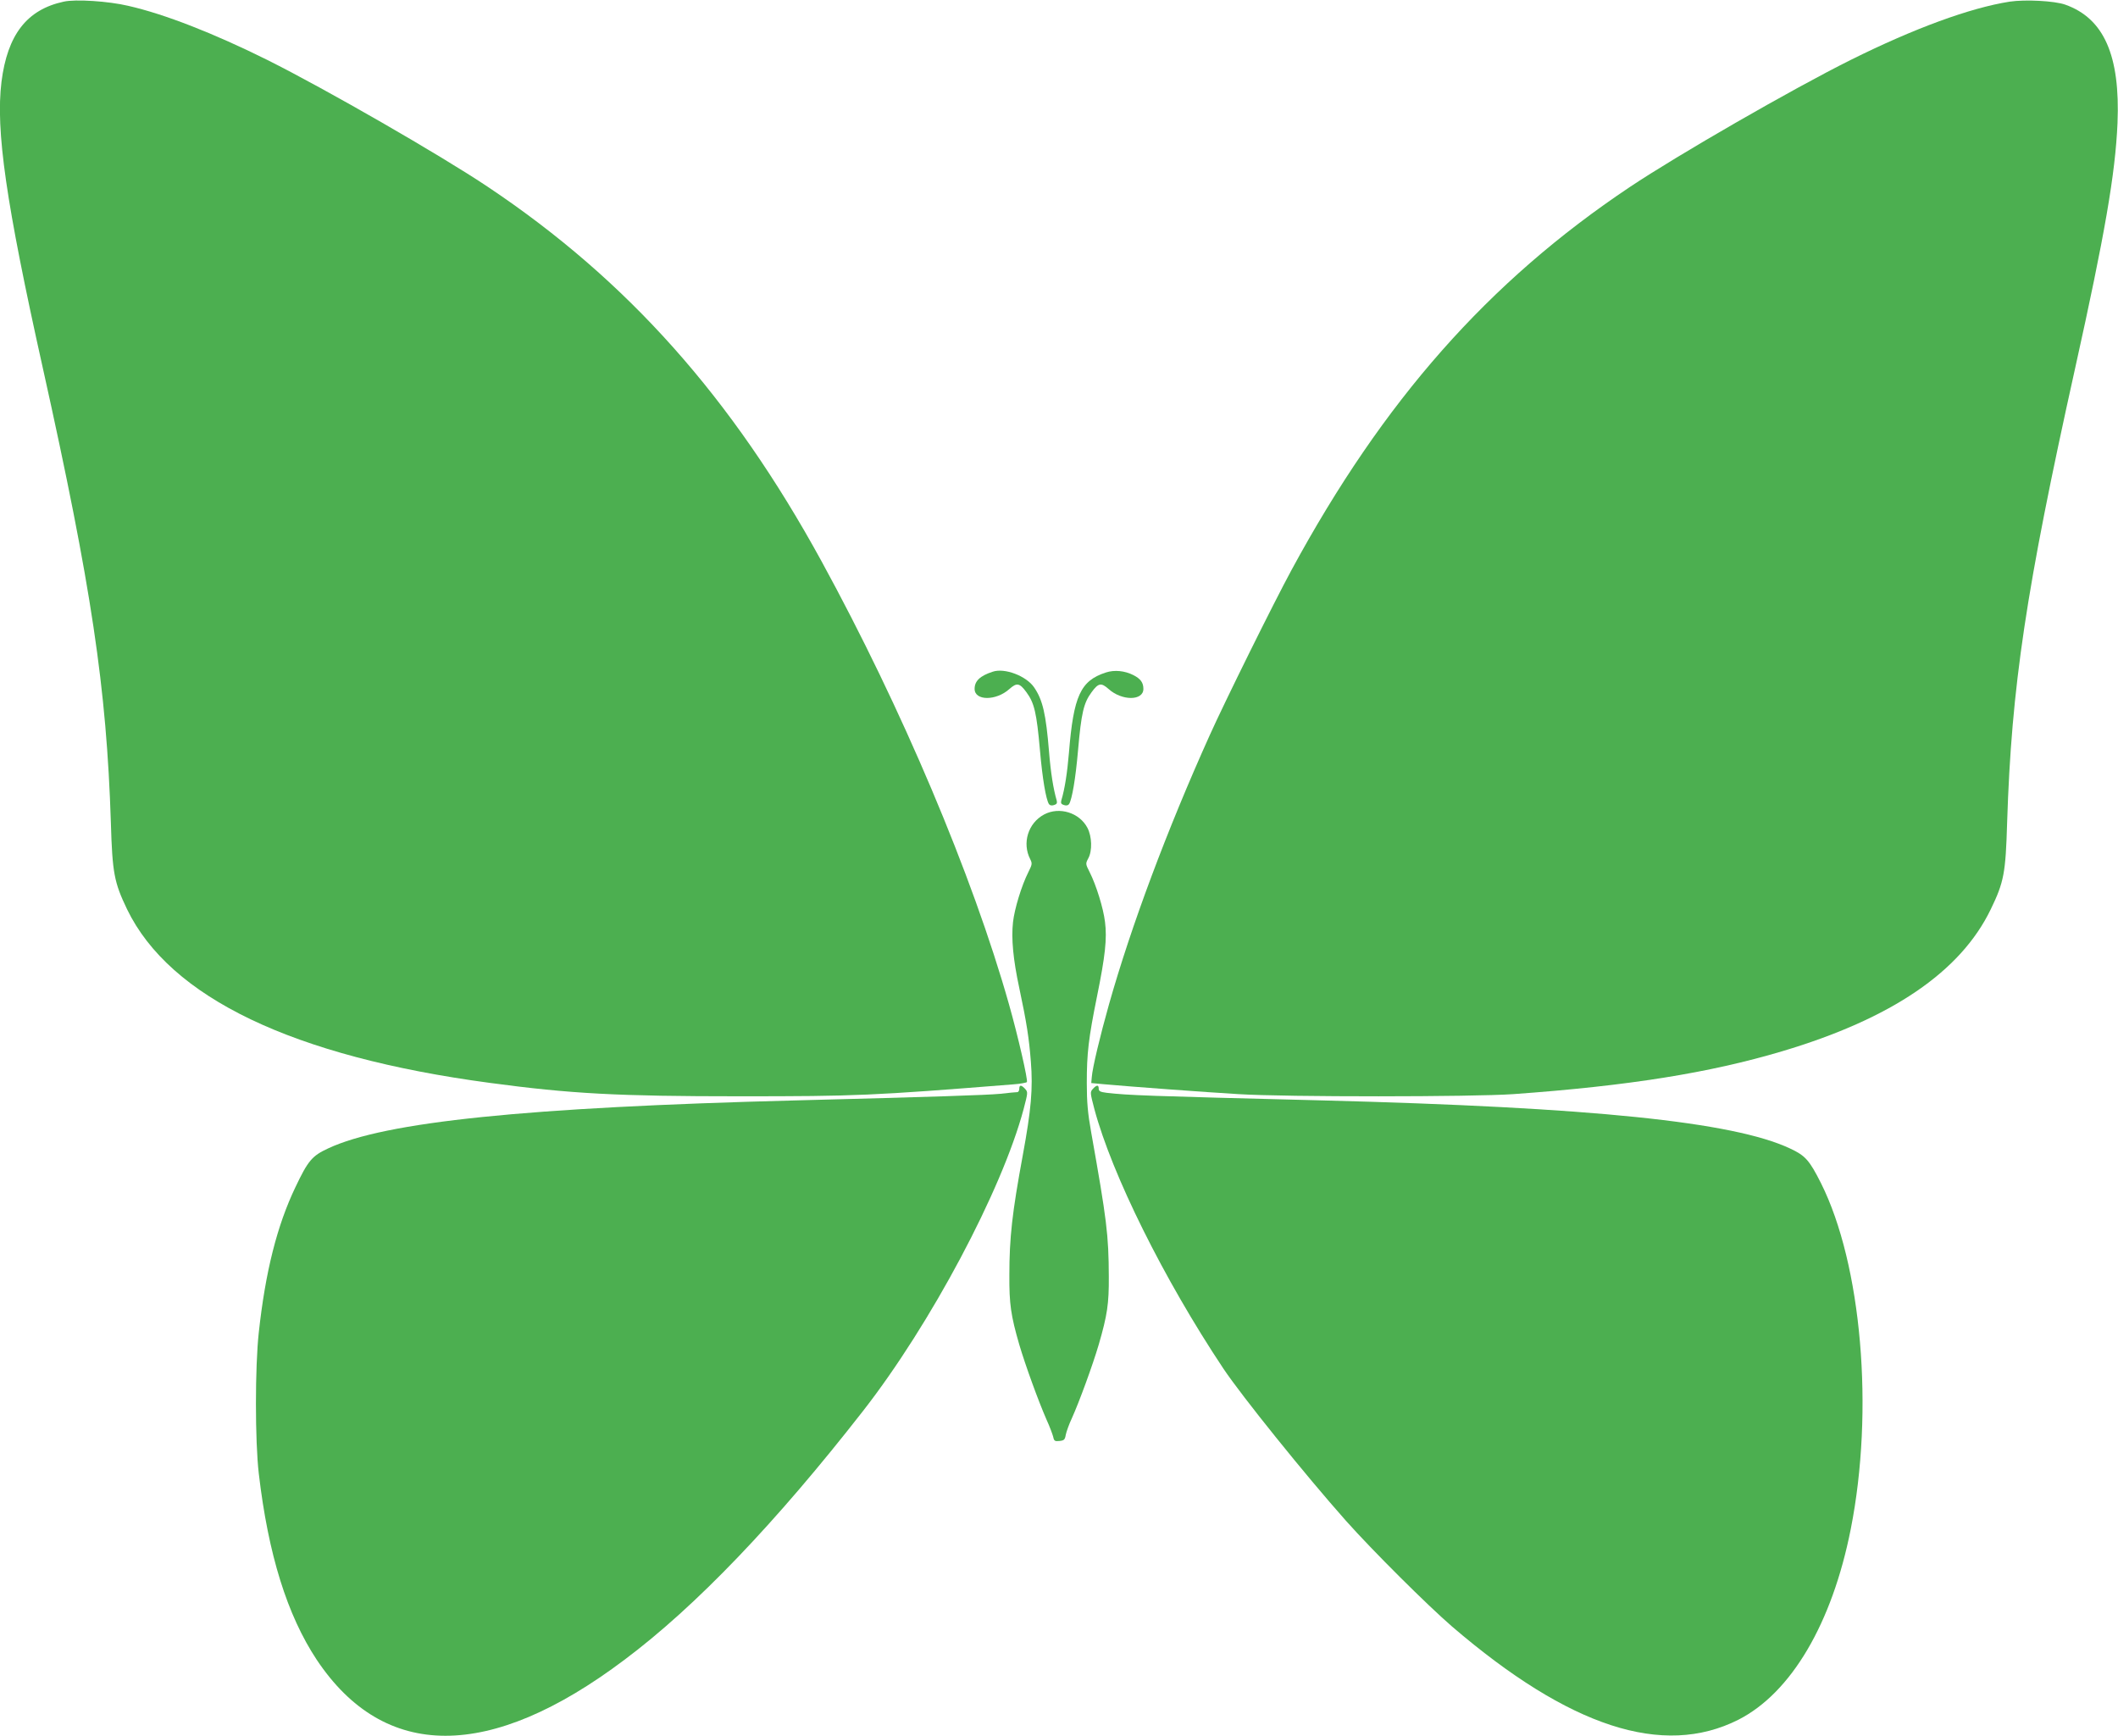
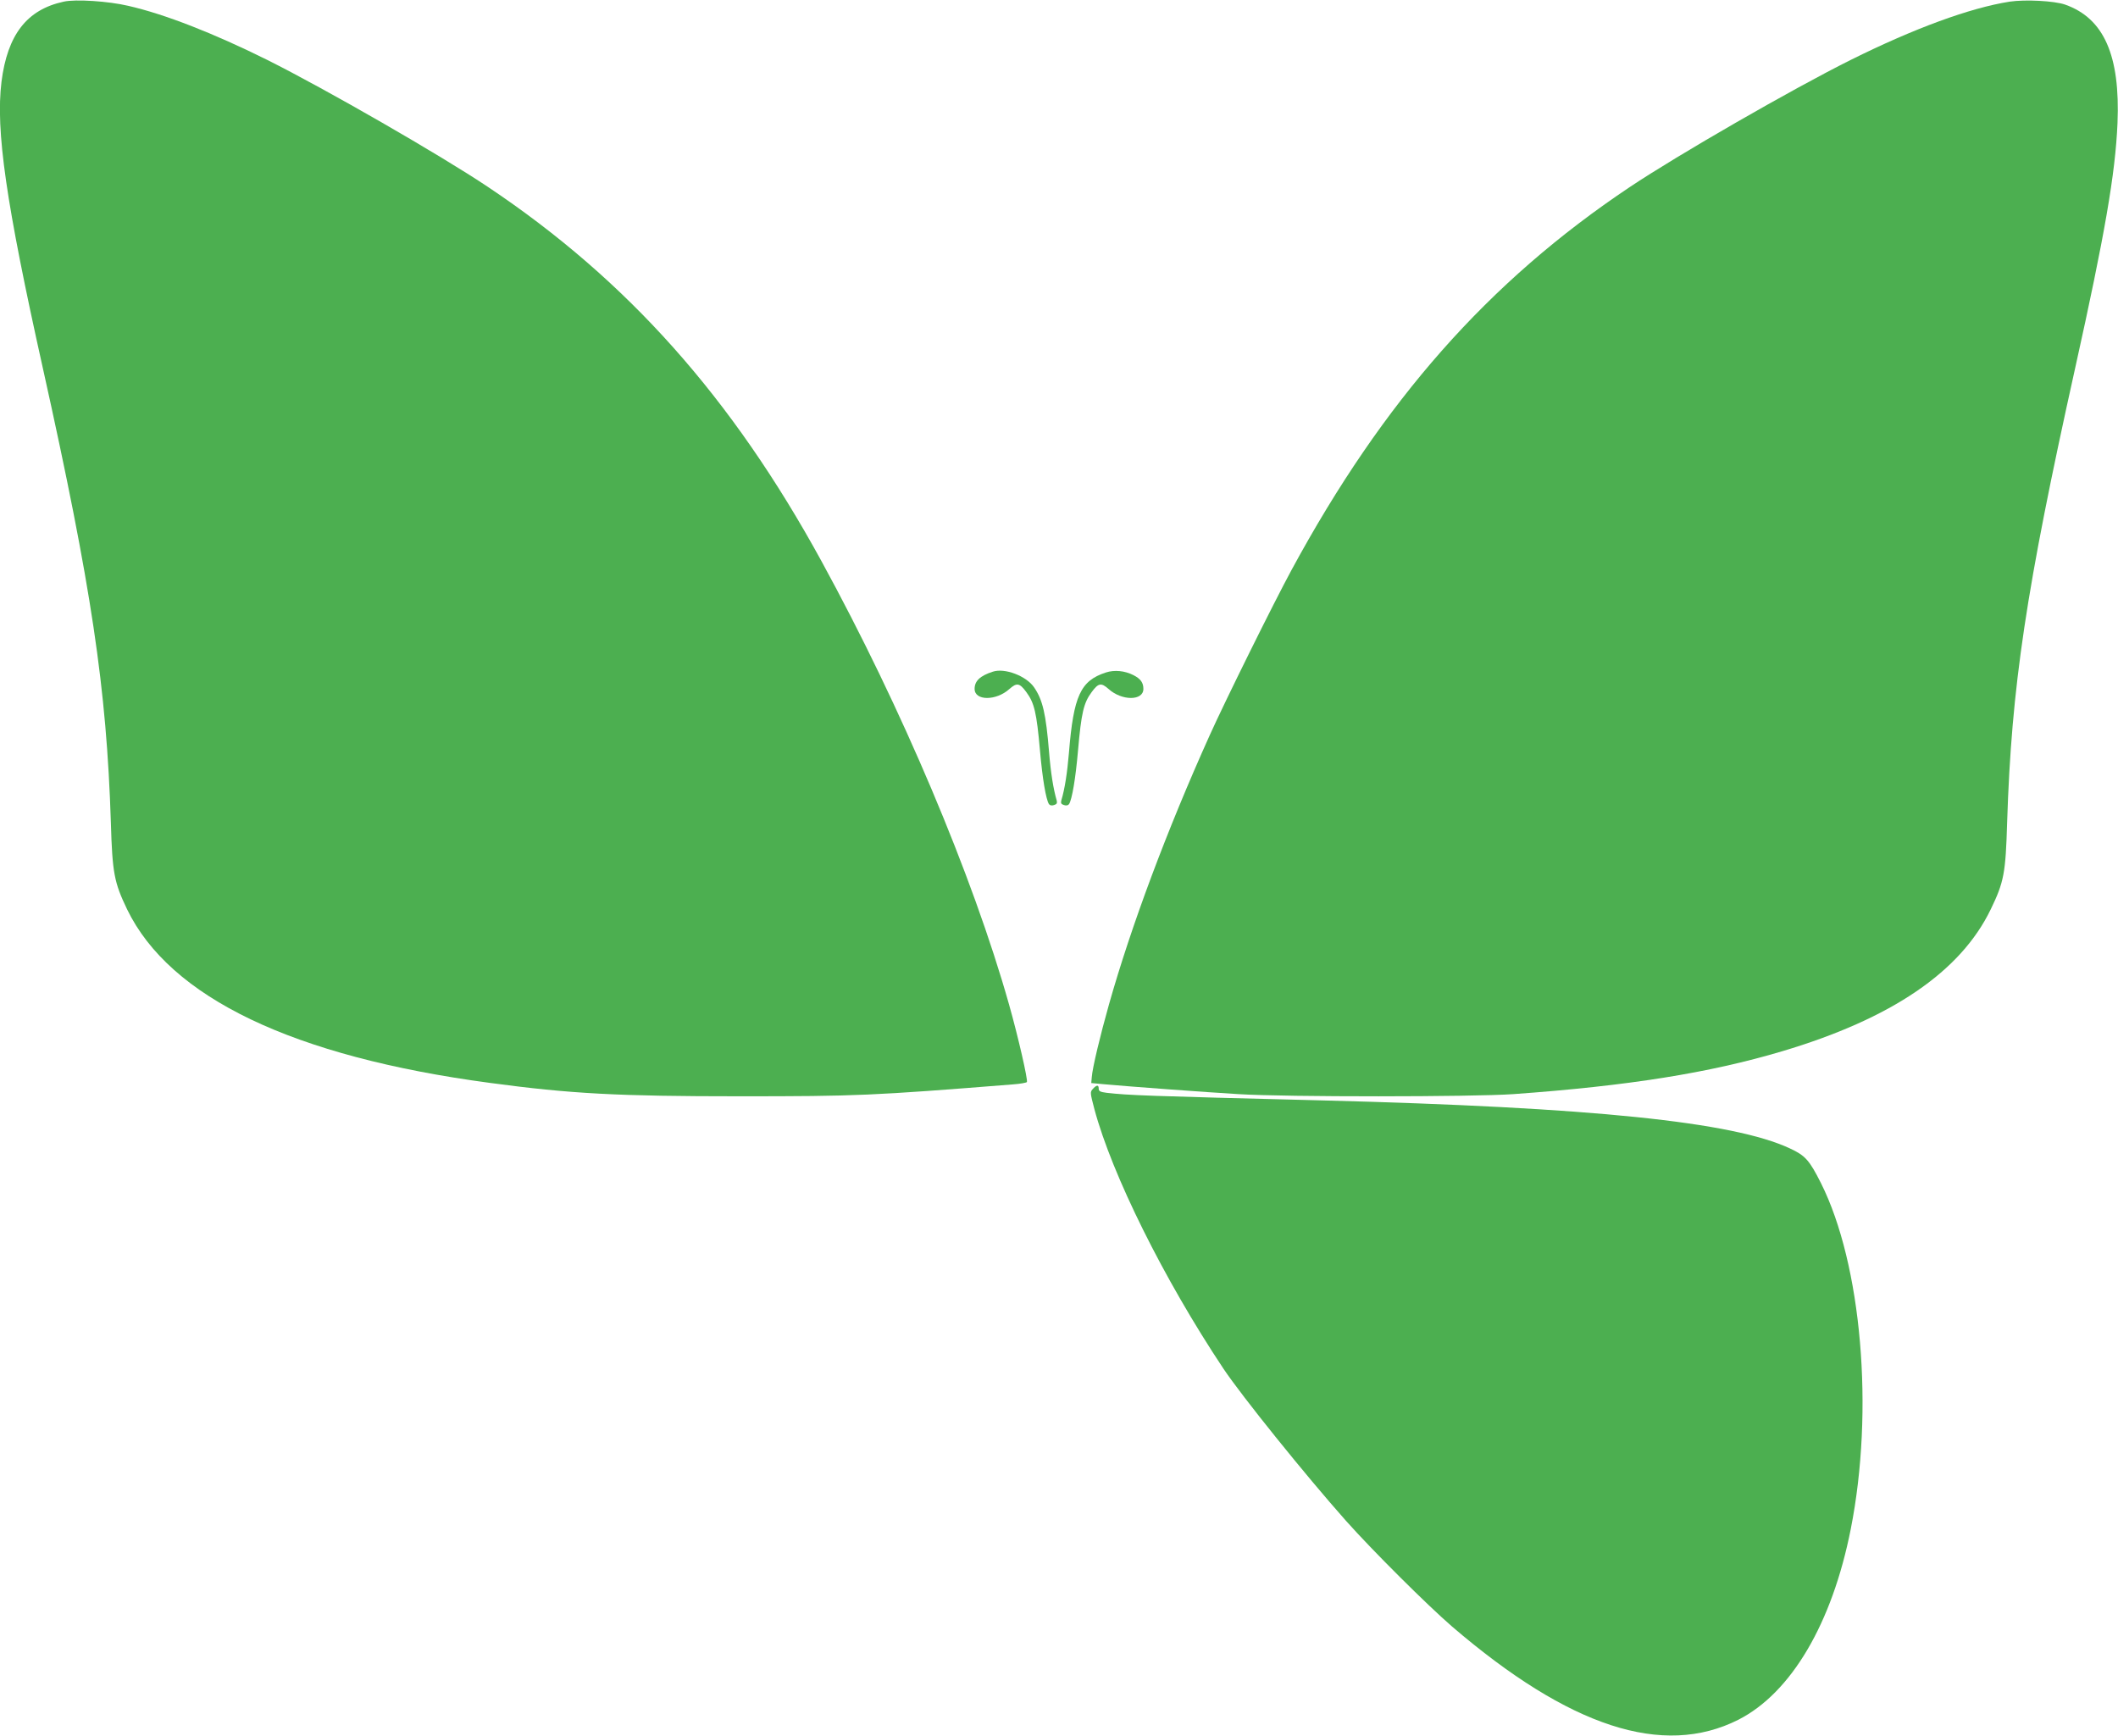
<svg xmlns="http://www.w3.org/2000/svg" version="1.0" width="1280pt" height="1049pt" viewBox="0 0 1280 1049" preserveAspectRatio="xMidYMid meet">
  <g transform="translate(0,1049) scale(0.1,-0.1)" fill="#4caf50" stroke="none">
    <path d="M385 10480 c-223 -48 -340 -200 -376 -484 -36 -294 27 -730 250 -1731 294 -1322 385 -1934 411 -2745 9 -307 20 -362 98 -525 259 -534 1003 -890 2192 -1049 490 -66 776 -81 1510 -81 710 0 799 4 1653 72 43 3 80 10 83 14 7 12 -53 275 -108 469 -220 779 -650 1795 -1133 2678 -541 989 -1173 1699 -2017 2263 -287 192 -975 588 -1333 767 -322 160 -620 277 -841 327 -119 28 -319 41 -389 25z" />
    <path d="M12145 10480 c-241 -38 -578 -162 -960 -352 -359 -179 -1046 -575 -1335 -768 -856 -572 -1490 -1291 -2045 -2315 -111 -205 -402 -793 -495 -1000 -259 -575 -474 -1151 -608 -1625 -53 -188 -100 -383 -104 -440 l-3 -35 75 -7 c153 -14 612 -48 815 -60 287 -18 1418 -17 1660 0 696 50 1185 128 1625 259 662 197 1079 481 1261 858 80 165 90 219 99 525 26 820 114 1407 411 2745 179 806 243 1175 256 1481 17 409 -82 633 -316 716 -65 23 -241 32 -336 18z" />
    <path d="M6000 6431 c-77 -25 -110 -56 -110 -104 0 -73 130 -73 210 -1 45 40 62 37 103 -19 48 -65 62 -125 82 -352 15 -172 36 -294 54 -324 6 -8 16 -11 31 -6 17 5 20 12 16 28 -20 68 -36 168 -46 292 -19 231 -38 315 -91 392 -47 68 -177 118 -249 94z" />
    <path d="M6683 6426 c-153 -50 -195 -140 -223 -486 -10 -119 -25 -218 -46 -287 -4 -16 -1 -23 16 -28 15 -5 25 -2 31 6 18 30 39 152 54 324 20 228 34 287 82 352 41 56 58 59 103 19 80 -72 210 -72 210 1 0 38 -17 61 -60 83 -53 27 -115 33 -167 16z" />
-     <path d="M6310 5568 c-97 -52 -134 -173 -84 -270 13 -26 12 -32 -11 -78 -41 -81 -84 -222 -93 -303 -11 -99 1 -226 38 -398 45 -211 59 -304 70 -445 13 -163 2 -289 -49 -566 -64 -347 -81 -496 -81 -725 -1 -173 9 -243 60 -419 36 -122 115 -340 165 -454 19 -41 36 -88 40 -103 5 -25 10 -28 38 -25 28 3 33 8 38 38 4 19 20 64 37 100 43 95 125 318 162 444 52 179 62 247 61 411 -1 253 -12 341 -107 875 -20 112 -26 179 -26 295 0 180 10 268 62 525 49 241 61 348 48 449 -10 83 -53 222 -93 301 -25 49 -25 51 -8 83 25 46 22 132 -5 184 -48 92 -170 130 -262 81z" />
-     <path d="M6160 3910 c0 -11 -6 -20 -12 -20 -7 0 -53 -4 -103 -10 -87 -8 -388 -18 -1240 -40 -1626 -42 -2478 -129 -2822 -290 -97 -45 -121 -73 -198 -235 -110 -230 -181 -509 -221 -877 -23 -207 -23 -657 0 -853 57 -489 172 -856 350 -1125 408 -612 1046 -613 1859 -1 432 323 916 829 1444 1506 407 522 838 1332 969 1822 26 100 27 103 9 123 -23 25 -35 25 -35 0z" />
+     <path d="M6310 5568 z" />
    <path d="M6605 3910 c-18 -20 -17 -23 9 -123 106 -395 419 -1026 779 -1567 111 -166 495 -643 741 -920 162 -182 494 -512 641 -639 710 -609 1275 -793 1730 -564 319 162 567 581 680 1153 142 717 66 1599 -180 2090 -70 139 -95 167 -188 210 -344 161 -1197 248 -2822 290 -1079 27 -1174 31 -1307 46 -39 5 -48 10 -48 25 0 24 -12 24 -35 -1z" />
  </g>
</svg>